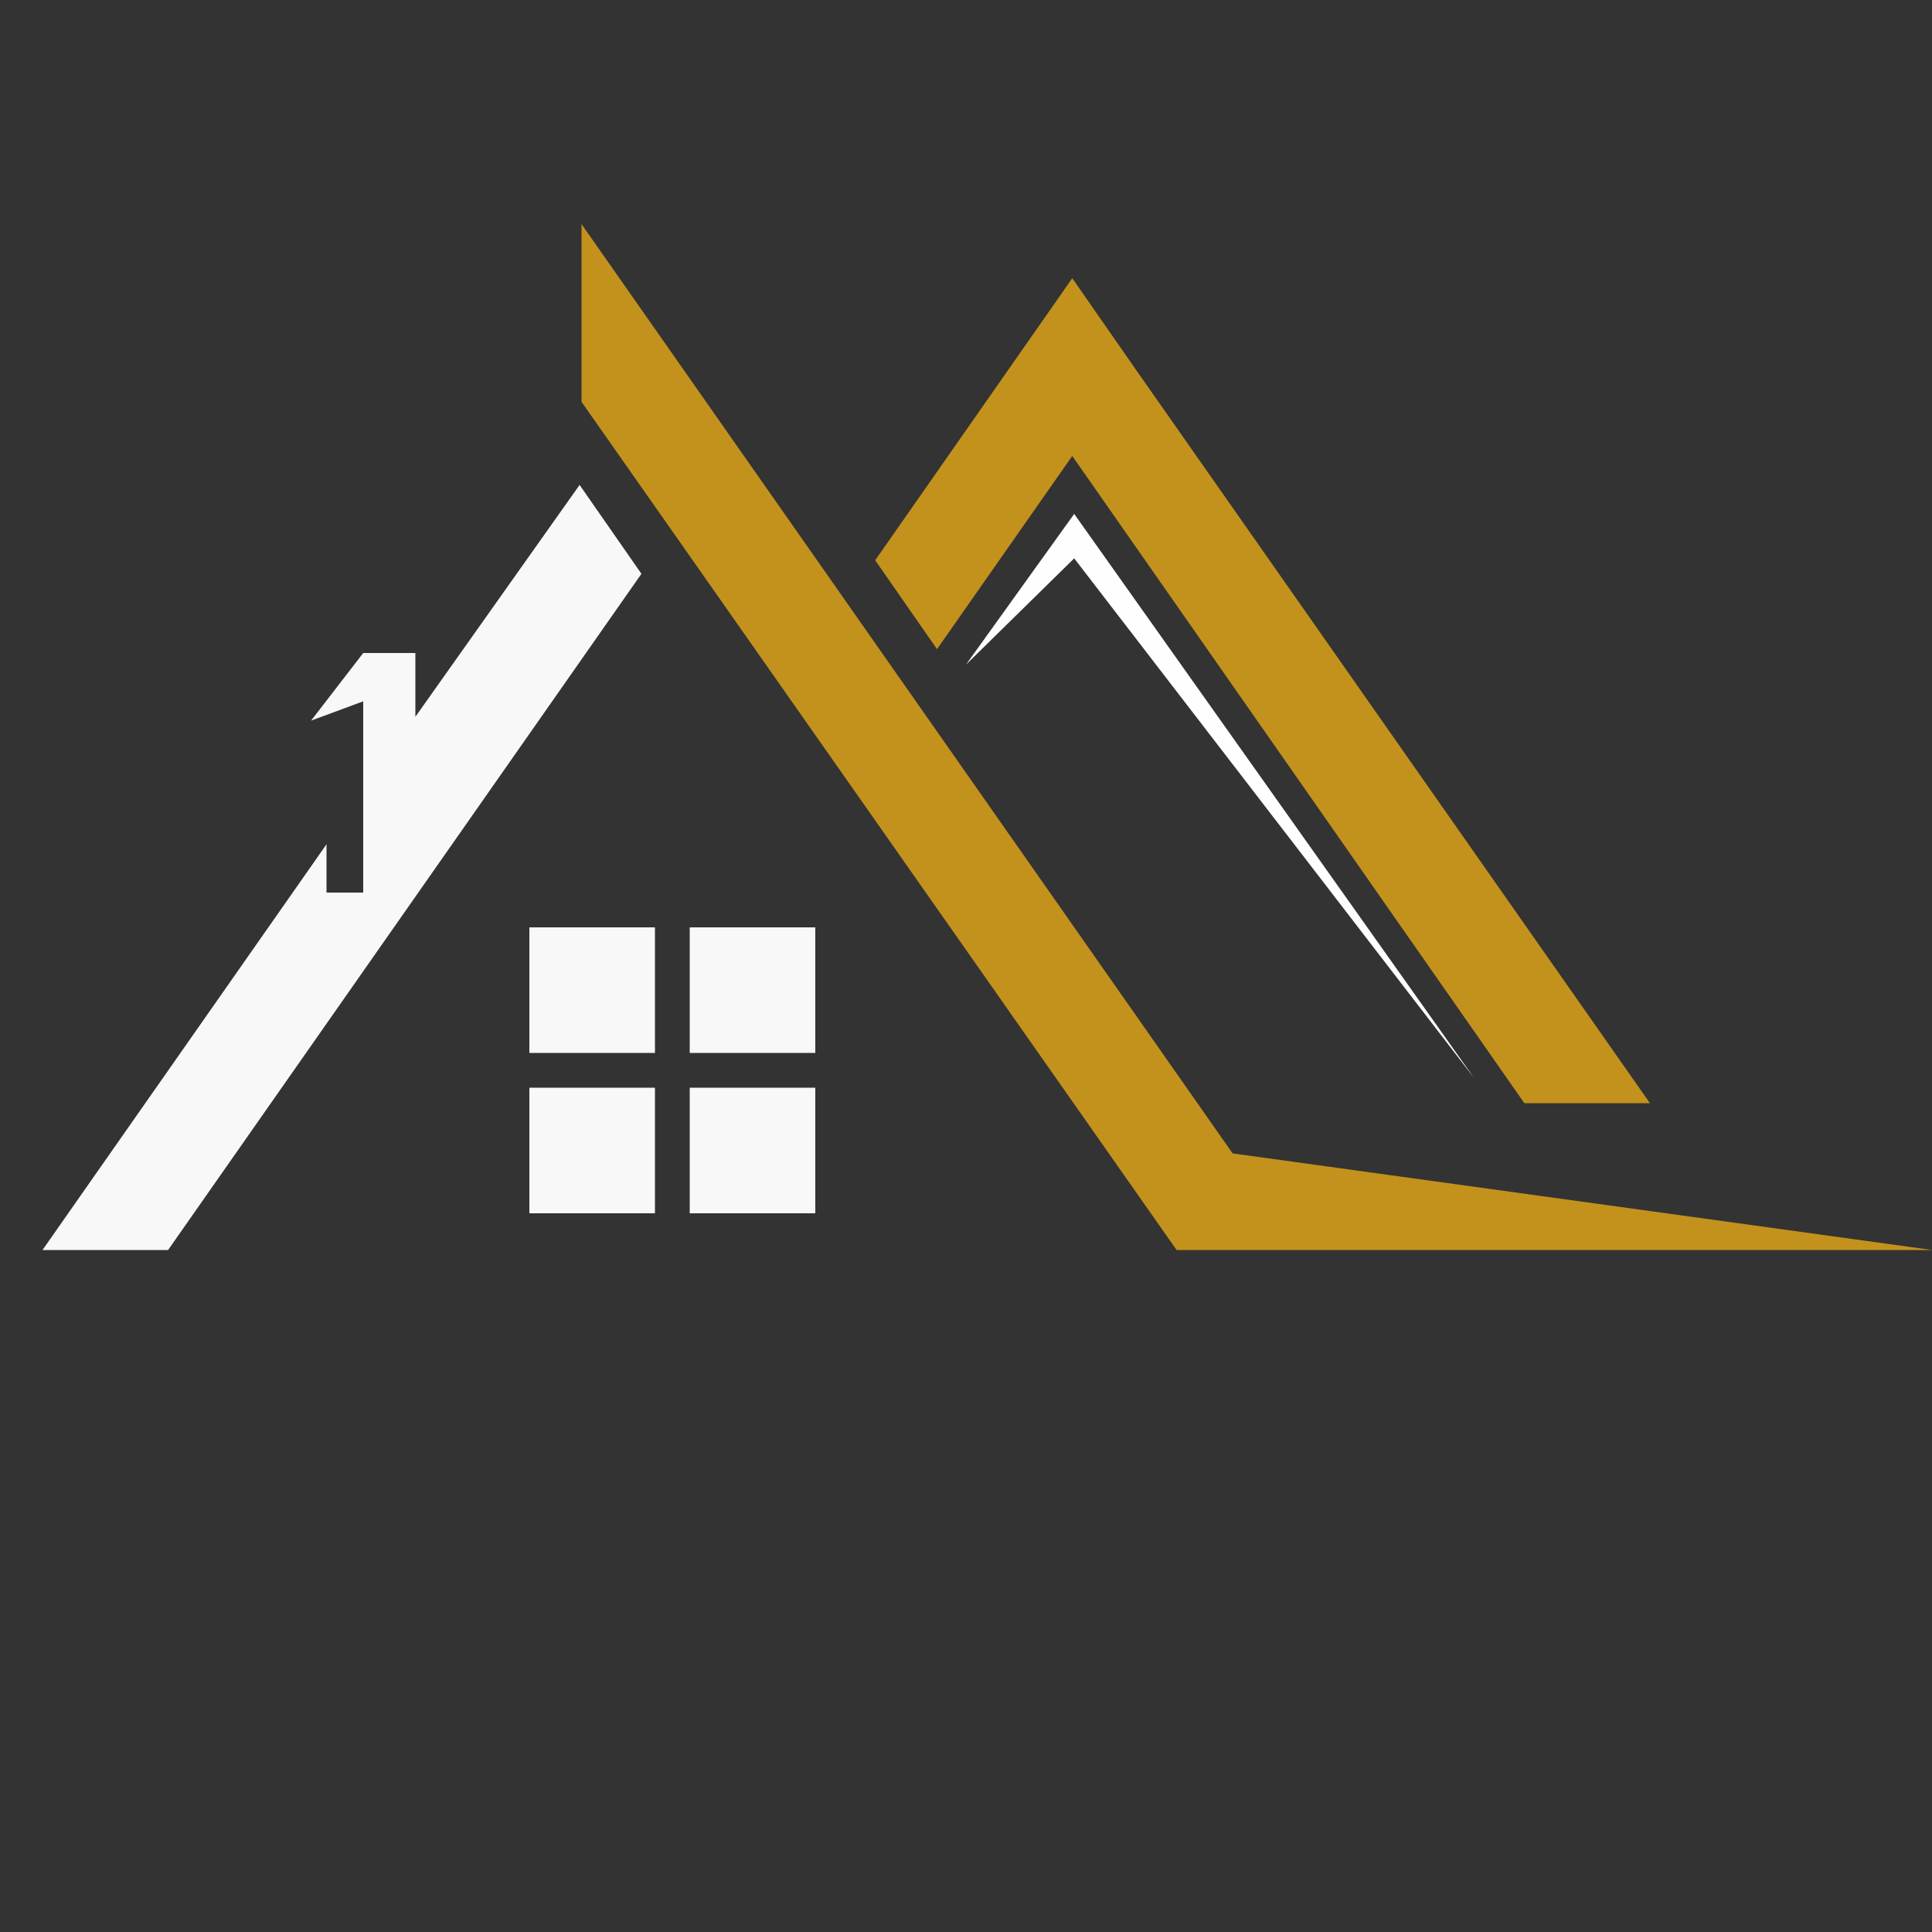
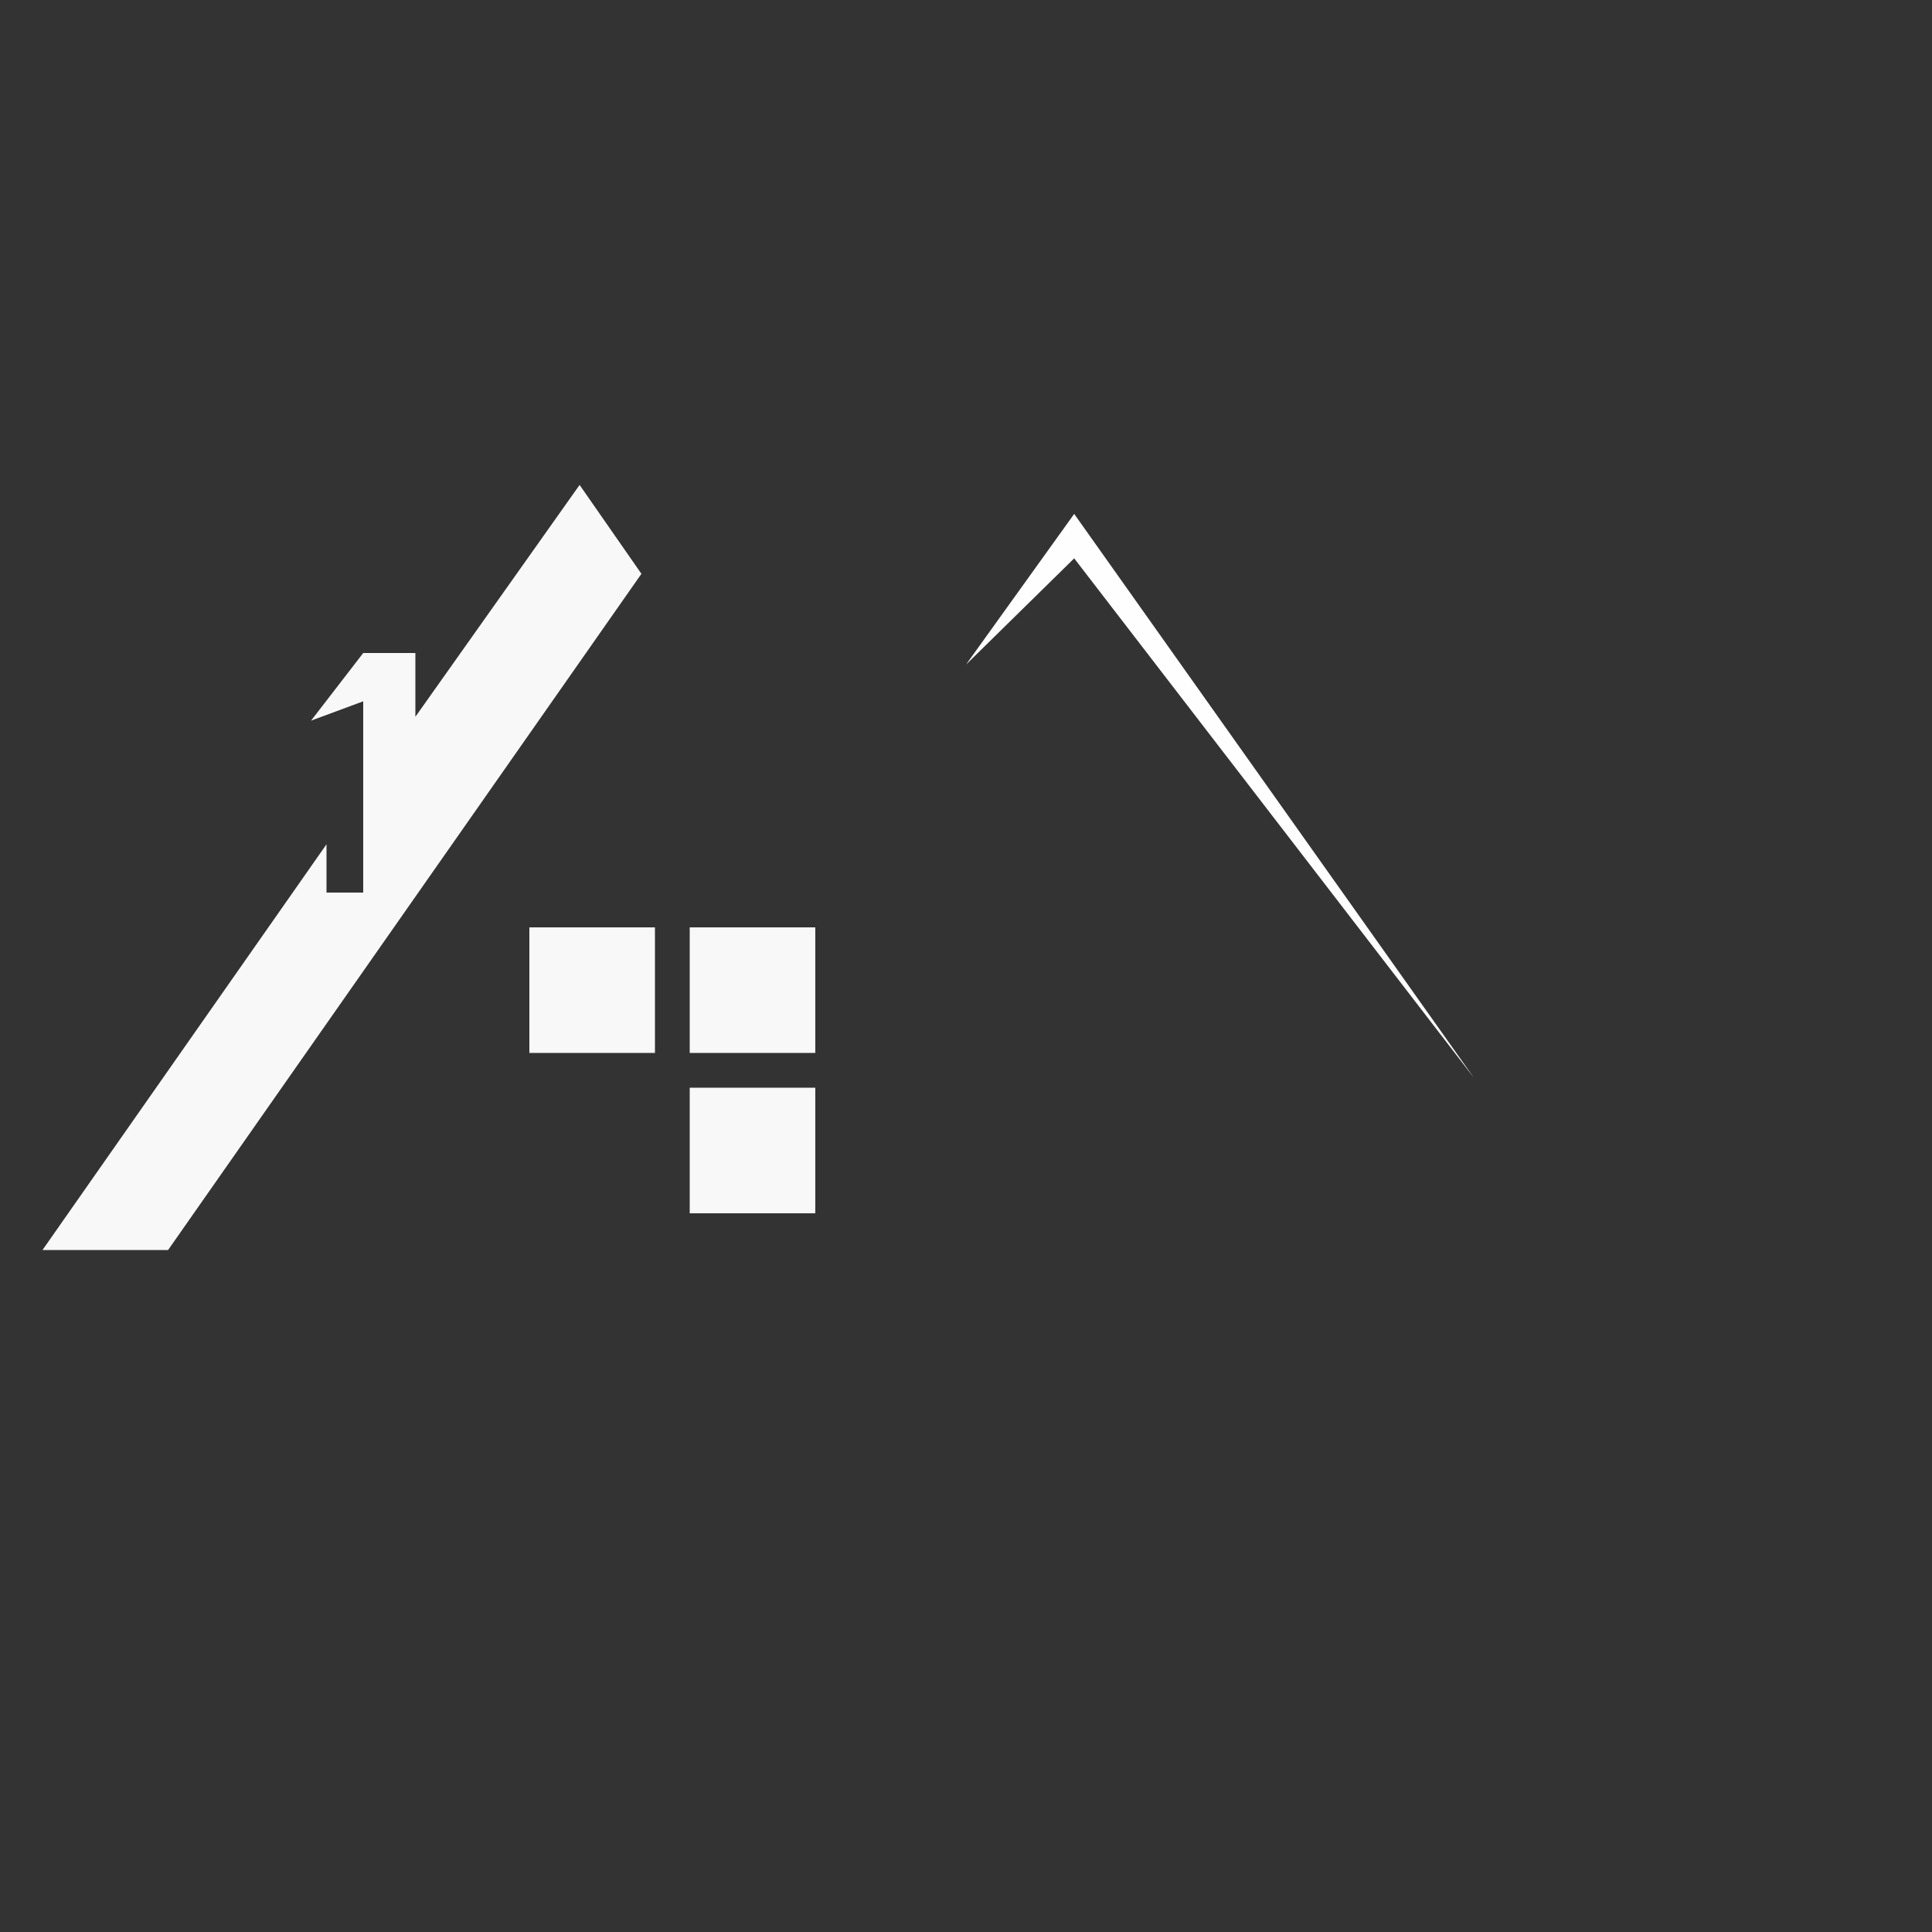
<svg xmlns="http://www.w3.org/2000/svg" xmlns:xlink="http://www.w3.org/1999/xlink" xml:space="preserve" width="10mm" height="10mm" version="1.1" style="shape-rendering:geometricPrecision; text-rendering:geometricPrecision; image-rendering:optimizeQuality; fill-rule:evenodd; clip-rule:evenodd" viewBox="0 0 1000 1000">
  <rect x="0" y="0" width="1000" height="1000" fill="#333333" stroke="none" />
  <defs>
    <style type="text/css">
   
    .fil3 {fill:#FEFEFE}
    .fil0 {fill:#F9F8F8}
    .fil1 {fill:url(#id0)}
    .fil2 {fill:url(#id1)}
   
  </style>
    <linearGradient id="id0" gradientUnits="userSpaceOnUse" x1="301.23" y1="381.43" x2="1000" y2="381.43">
      <stop offset="0" style="stop-opacity:1; stop-color:#C3921D" />
      <stop offset="1" style="stop-opacity:1; stop-color:#C3921C" />
    </linearGradient>
    <linearGradient id="id1" gradientUnits="userSpaceOnUse" xlink:href="#id0" x1="452.77" y1="357.46" x2="854.37" y2="357.46">
  </linearGradient>
  </defs>
  <g id="Warstwa_x0020_1">
    <g id="_2405201120544">
      <rect class="fil0" x="274" y="480" width="64.999" height="64.999" />
      <rect class="fil0" x="357" y="480" width="64.999" height="64.999" />
-       <rect class="fil0" x="274" y="563" width="64.999" height="64.999" />
      <rect class="fil0" x="357" y="563" width="64.999" height="64.999" />
      <polygon class="fil0" points="22,647 169,437 169,462 188,462 188,410 188,375 188,363 161,373 188,338 215,338 215,371 300,251 332,297 87,647 " />
-       <polygon class="fil1" points="301,116 638,597 1000,647 609,647 301,208 " />
-       <polygon class="fil2" points="555,144 587,190 854,571 789,571 555,236 485,336 453,290 " />
      <polygon class="fil3" points="500,344 556,266 763,558 556,289 " />
    </g>
  </g>
</svg>